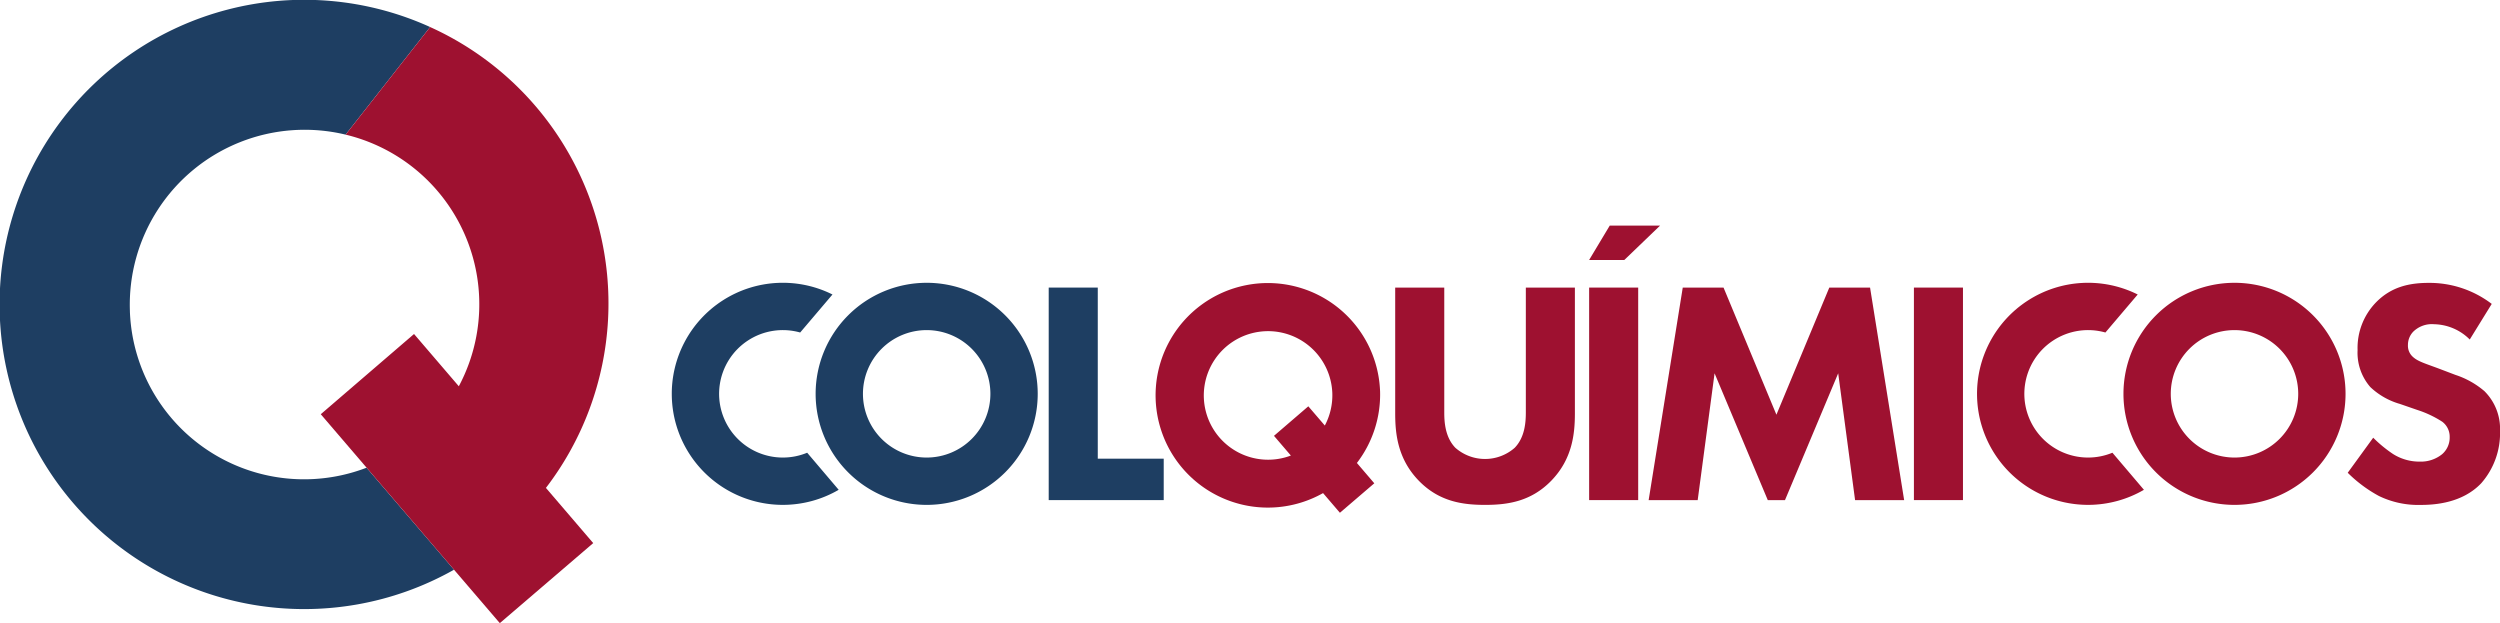
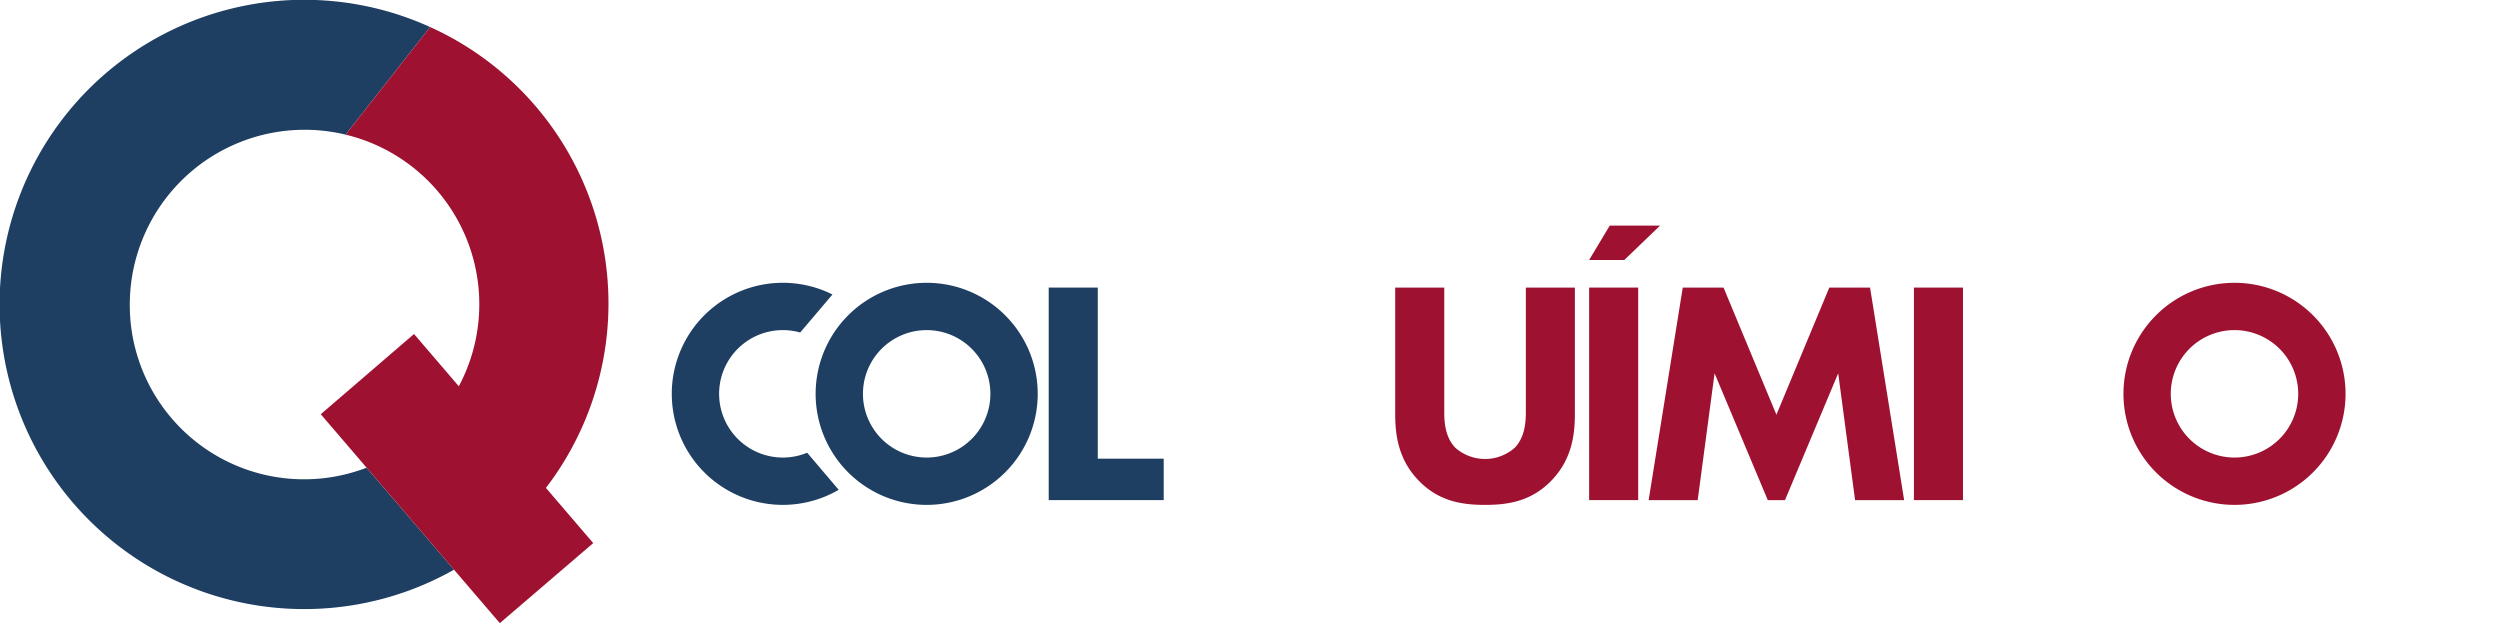
<svg xmlns="http://www.w3.org/2000/svg" height="101.899" viewBox="0 0 408.818 101.899" width="408.818">
  <path d="m246.579 257.412a28.6 28.6 0 0 1 35.271-28.887l3.175-4.042 10.646-13.553a49.817 49.817 0 1 0 3.911 88.741l-14.3-16.68a28.5 28.5 0 0 1 -38.707-25.581" fill="#1e3e62" transform="translate(-225.334 -206.509)" />
  <path d="m308.728 284.995 21.758 25.388 15.273-13.089-7.734-9.025a49.6 49.6 0 0 0 -18.936-75.363l-10.646 13.552-3.175 4.042a28.528 28.528 0 0 1 18.513 41.149l-7.324-8.546-15.25 13.117z" fill="#9e1130" transform="translate(-248.752 -208.483)" />
  <g fill="#1e3e62">
    <path d="m481.41 274.531v27.979h10.784v6.775h-18.807v-34.754z" transform="translate(-301.895 -227.504)" />
    <path d="m402.392 301.977a10.42 10.42 0 1 1 2.836-20.447l5.283-6.216a18.159 18.159 0 1 0 1.015 31.937l-5.151-6.063a10.387 10.387 0 0 1 -3.983.789" transform="translate(-274.379 -227.155)" />
    <path d="m436.417 301.977a10.42 10.42 0 1 1 10.419-10.419 10.418 10.418 0 0 1 -10.419 10.419m0-28.576a18.158 18.158 0 1 0 18.157 18.158 18.157 18.157 0 0 0 -18.157-18.159" transform="translate(-284.88 -227.155)" />
  </g>
  <g fill="#9e1130">
    <path d="m584.727 295.111c0 3.335-.418 7.45-3.856 10.995-3.335 3.437-7.191 3.959-10.836 3.959s-7.5-.522-10.839-3.959c-3.438-3.545-3.854-7.659-3.854-10.995v-20.581h8.025v20.37c0 1.511.1 4.063 1.821 5.835a7.354 7.354 0 0 0 9.692 0c1.719-1.772 1.825-4.324 1.825-5.835v-20.37h8.023z" transform="translate(-327.19 -227.503)" />
    <path d="m615.293 309.283 5.577-34.753h6.669l8.648 20.79 8.648-20.79h6.665l5.574 34.753h-8.023l-2.761-20.736-8.7 20.736h-2.816l-8.7-20.736-2.761 20.736z" transform="translate(-345.694 -227.503)" />
    <path d="m312.977 47.027h8.022v34.753h-8.022z" />
-     <path d="m800.6 282.675a8.464 8.464 0 0 0 -5.836-2.5 4.345 4.345 0 0 0 -3.386 1.2 3.1 3.1 0 0 0 -.885 2.187 2.434 2.434 0 0 0 .781 1.928c.832.781 2.032 1.1 4.375 1.98l2.608.991a13.939 13.939 0 0 1 4.741 2.657 8.671 8.671 0 0 1 2.553 6.462 12.447 12.447 0 0 1 -3.075 8.6c-3.074 3.229-7.556 3.543-9.848 3.543a14.744 14.744 0 0 1 -6.877-1.458 22.164 22.164 0 0 1 -5.106-3.8l4.167-5.732a21.258 21.258 0 0 0 3.231 2.658 8.058 8.058 0 0 0 4.377 1.251 5.544 5.544 0 0 0 3.646-1.2 3.587 3.587 0 0 0 1.251-2.813 3.068 3.068 0 0 0 -1.2-2.5 17.049 17.049 0 0 0 -4.064-1.927l-2.865-.99a11.694 11.694 0 0 1 -4.848-2.761 8.547 8.547 0 0 1 -2.083-6.043 10.682 10.682 0 0 1 3.023-7.816c2.449-2.5 5.366-3.178 8.6-3.178a16.791 16.791 0 0 1 10.315 3.438z" transform="translate(-396.728 -227.155)" />
-     <path d="m711.122 301.977a10.42 10.42 0 1 1 2.836-20.447l5.282-6.216a18.158 18.158 0 1 0 1.018 31.937l-5.153-6.063a10.39 10.39 0 0 1 -3.983.789" transform="translate(-369.667 -227.155)" />
    <path d="m745.761 301.977a10.42 10.42 0 1 1 10.418-10.419 10.418 10.418 0 0 1 -10.418 10.419m0-28.576a18.158 18.158 0 1 0 18.157 18.158 18.157 18.157 0 0 0 -18.157-18.159" transform="translate(-380.358 -227.155)" />
    <path d="m259.867 47.027h8.022v34.753h-8.022z" />
    <path d="m601.213 265.493 3.372-5.622h8.229l-5.846 5.622z" transform="translate(-341.348 -222.979)" />
-     <path d="m526.365 296.78-2.7-3.146-5.615 4.83 2.761 3.222a10.511 10.511 0 1 1 6.778-10.231 10.551 10.551 0 0 1 -1.226 5.326m9.035-5.628a18.36 18.36 0 1 0 -9.322 16.674l2.756 3.217 5.623-4.82-2.845-3.324a18.382 18.382 0 0 0 3.79-11.748" transform="translate(-309.72 -227.192)" />
  </g>
</svg>